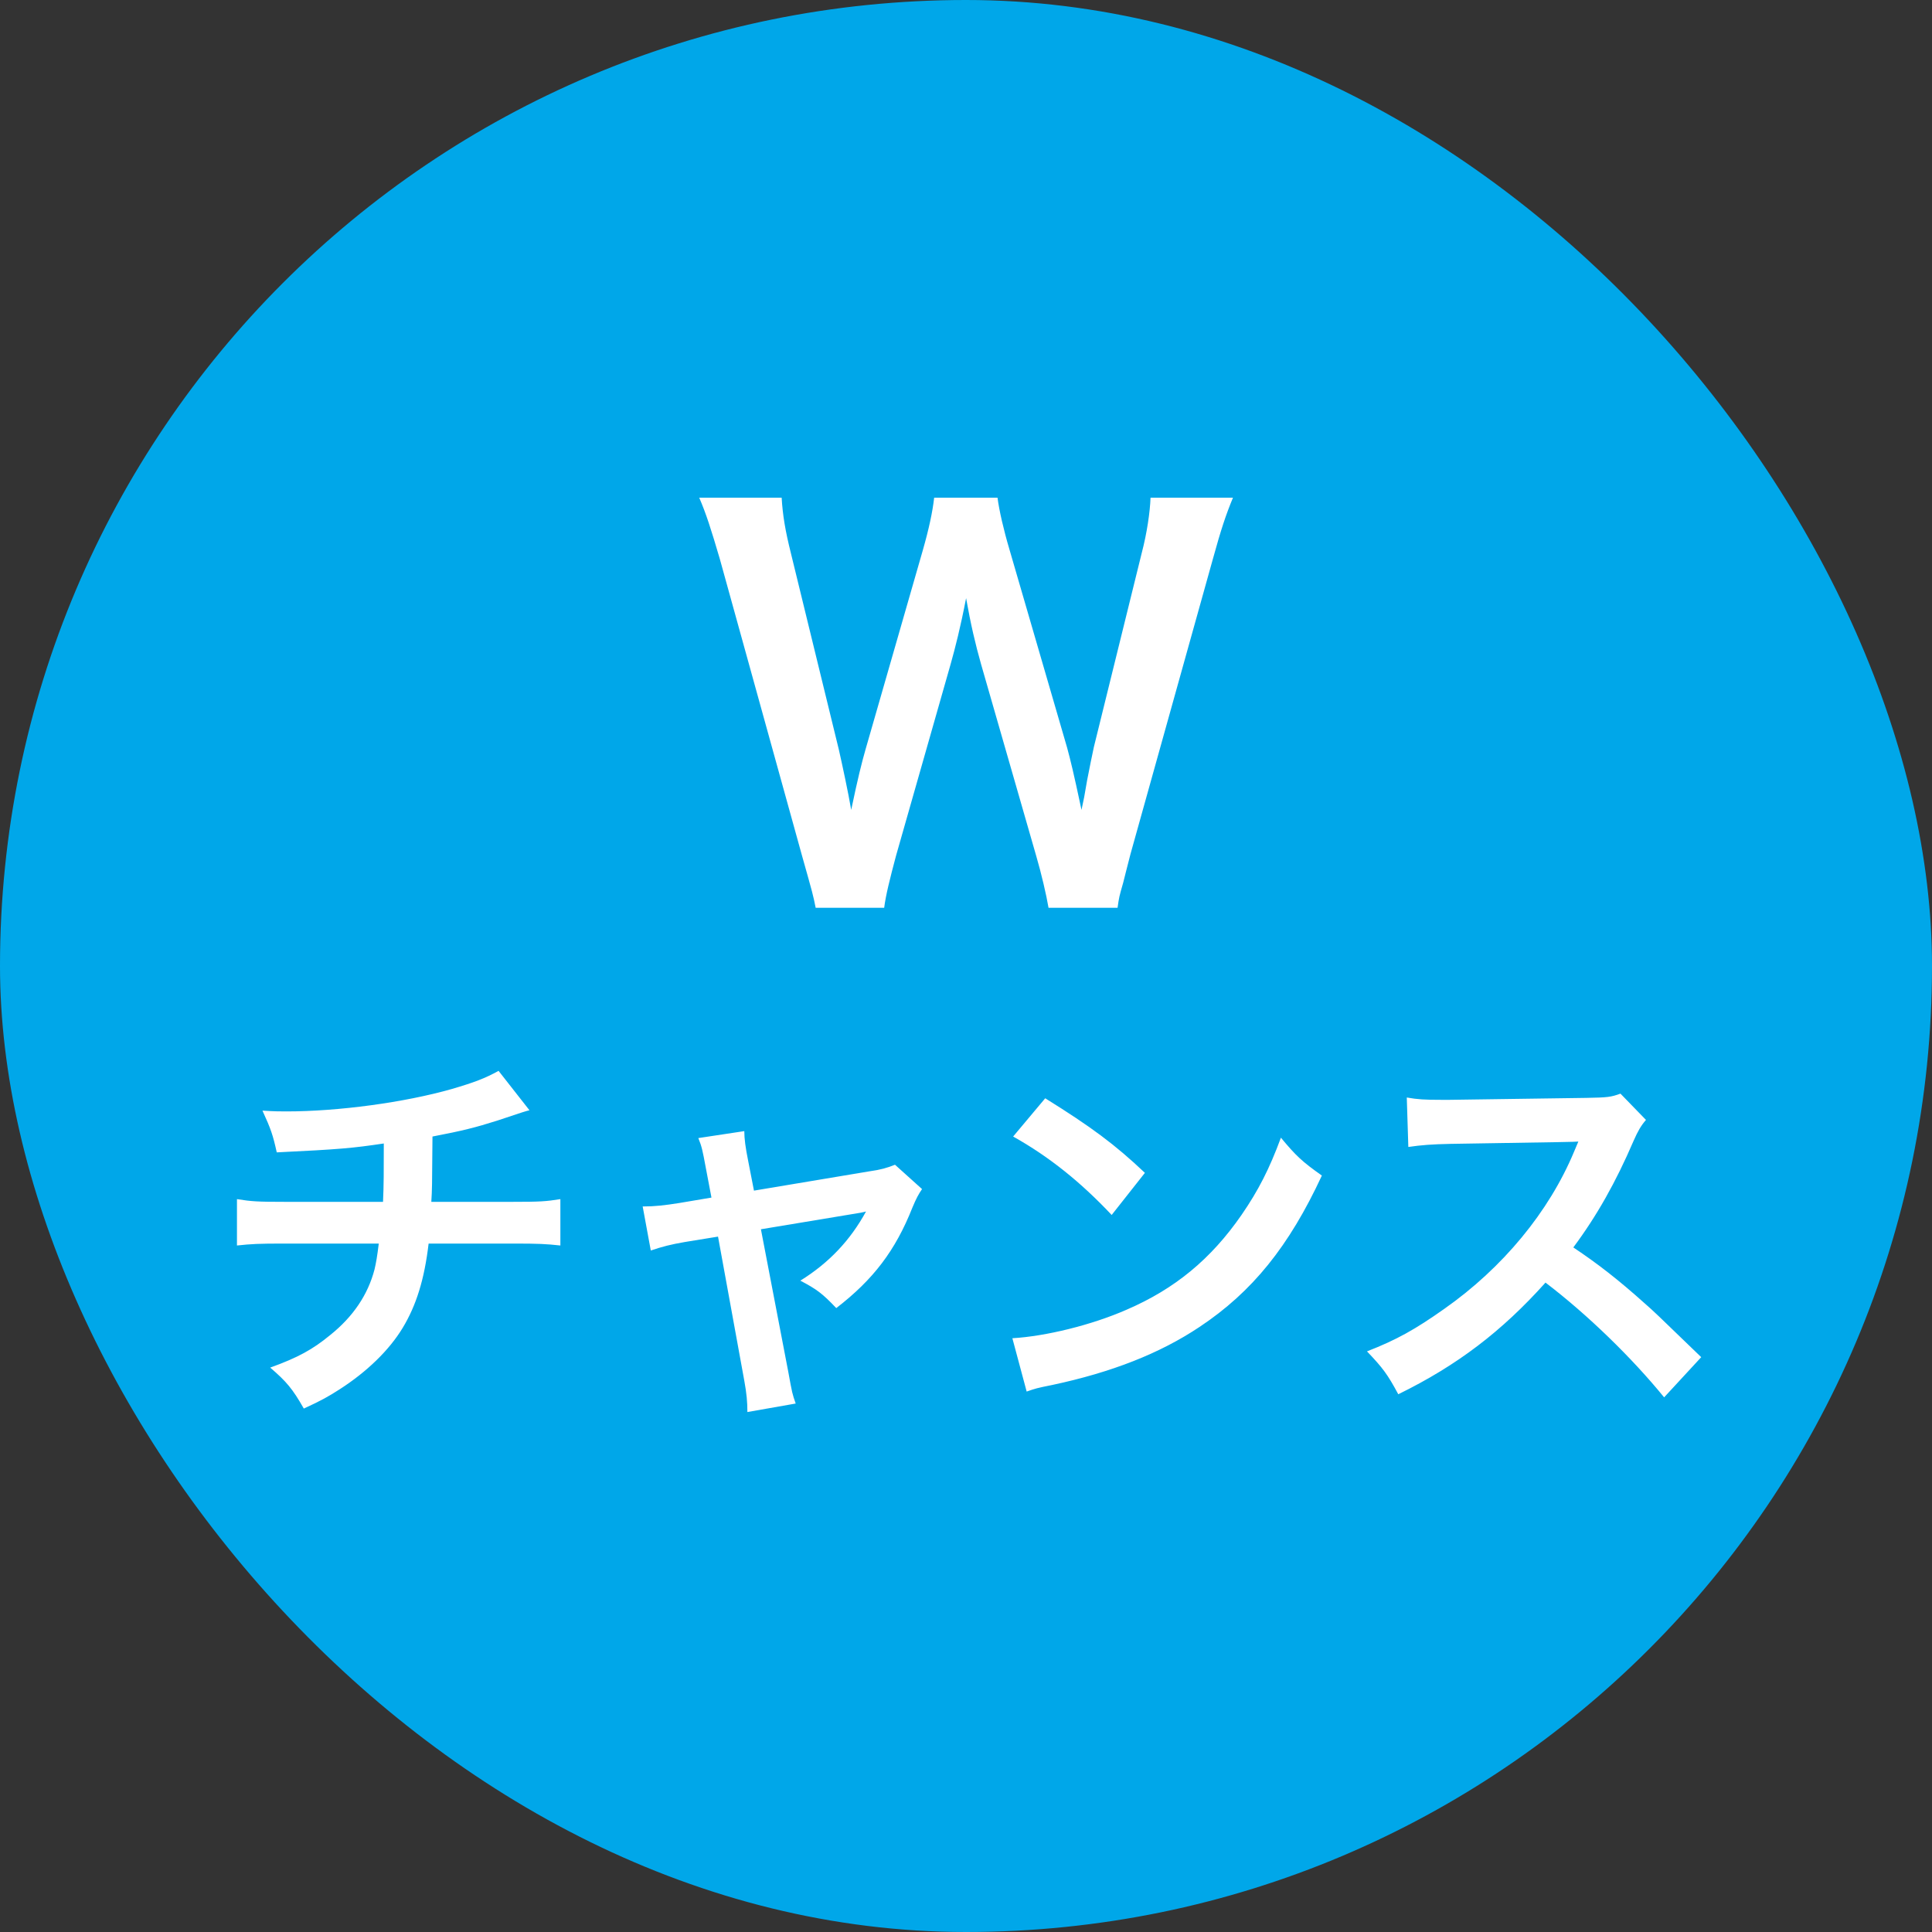
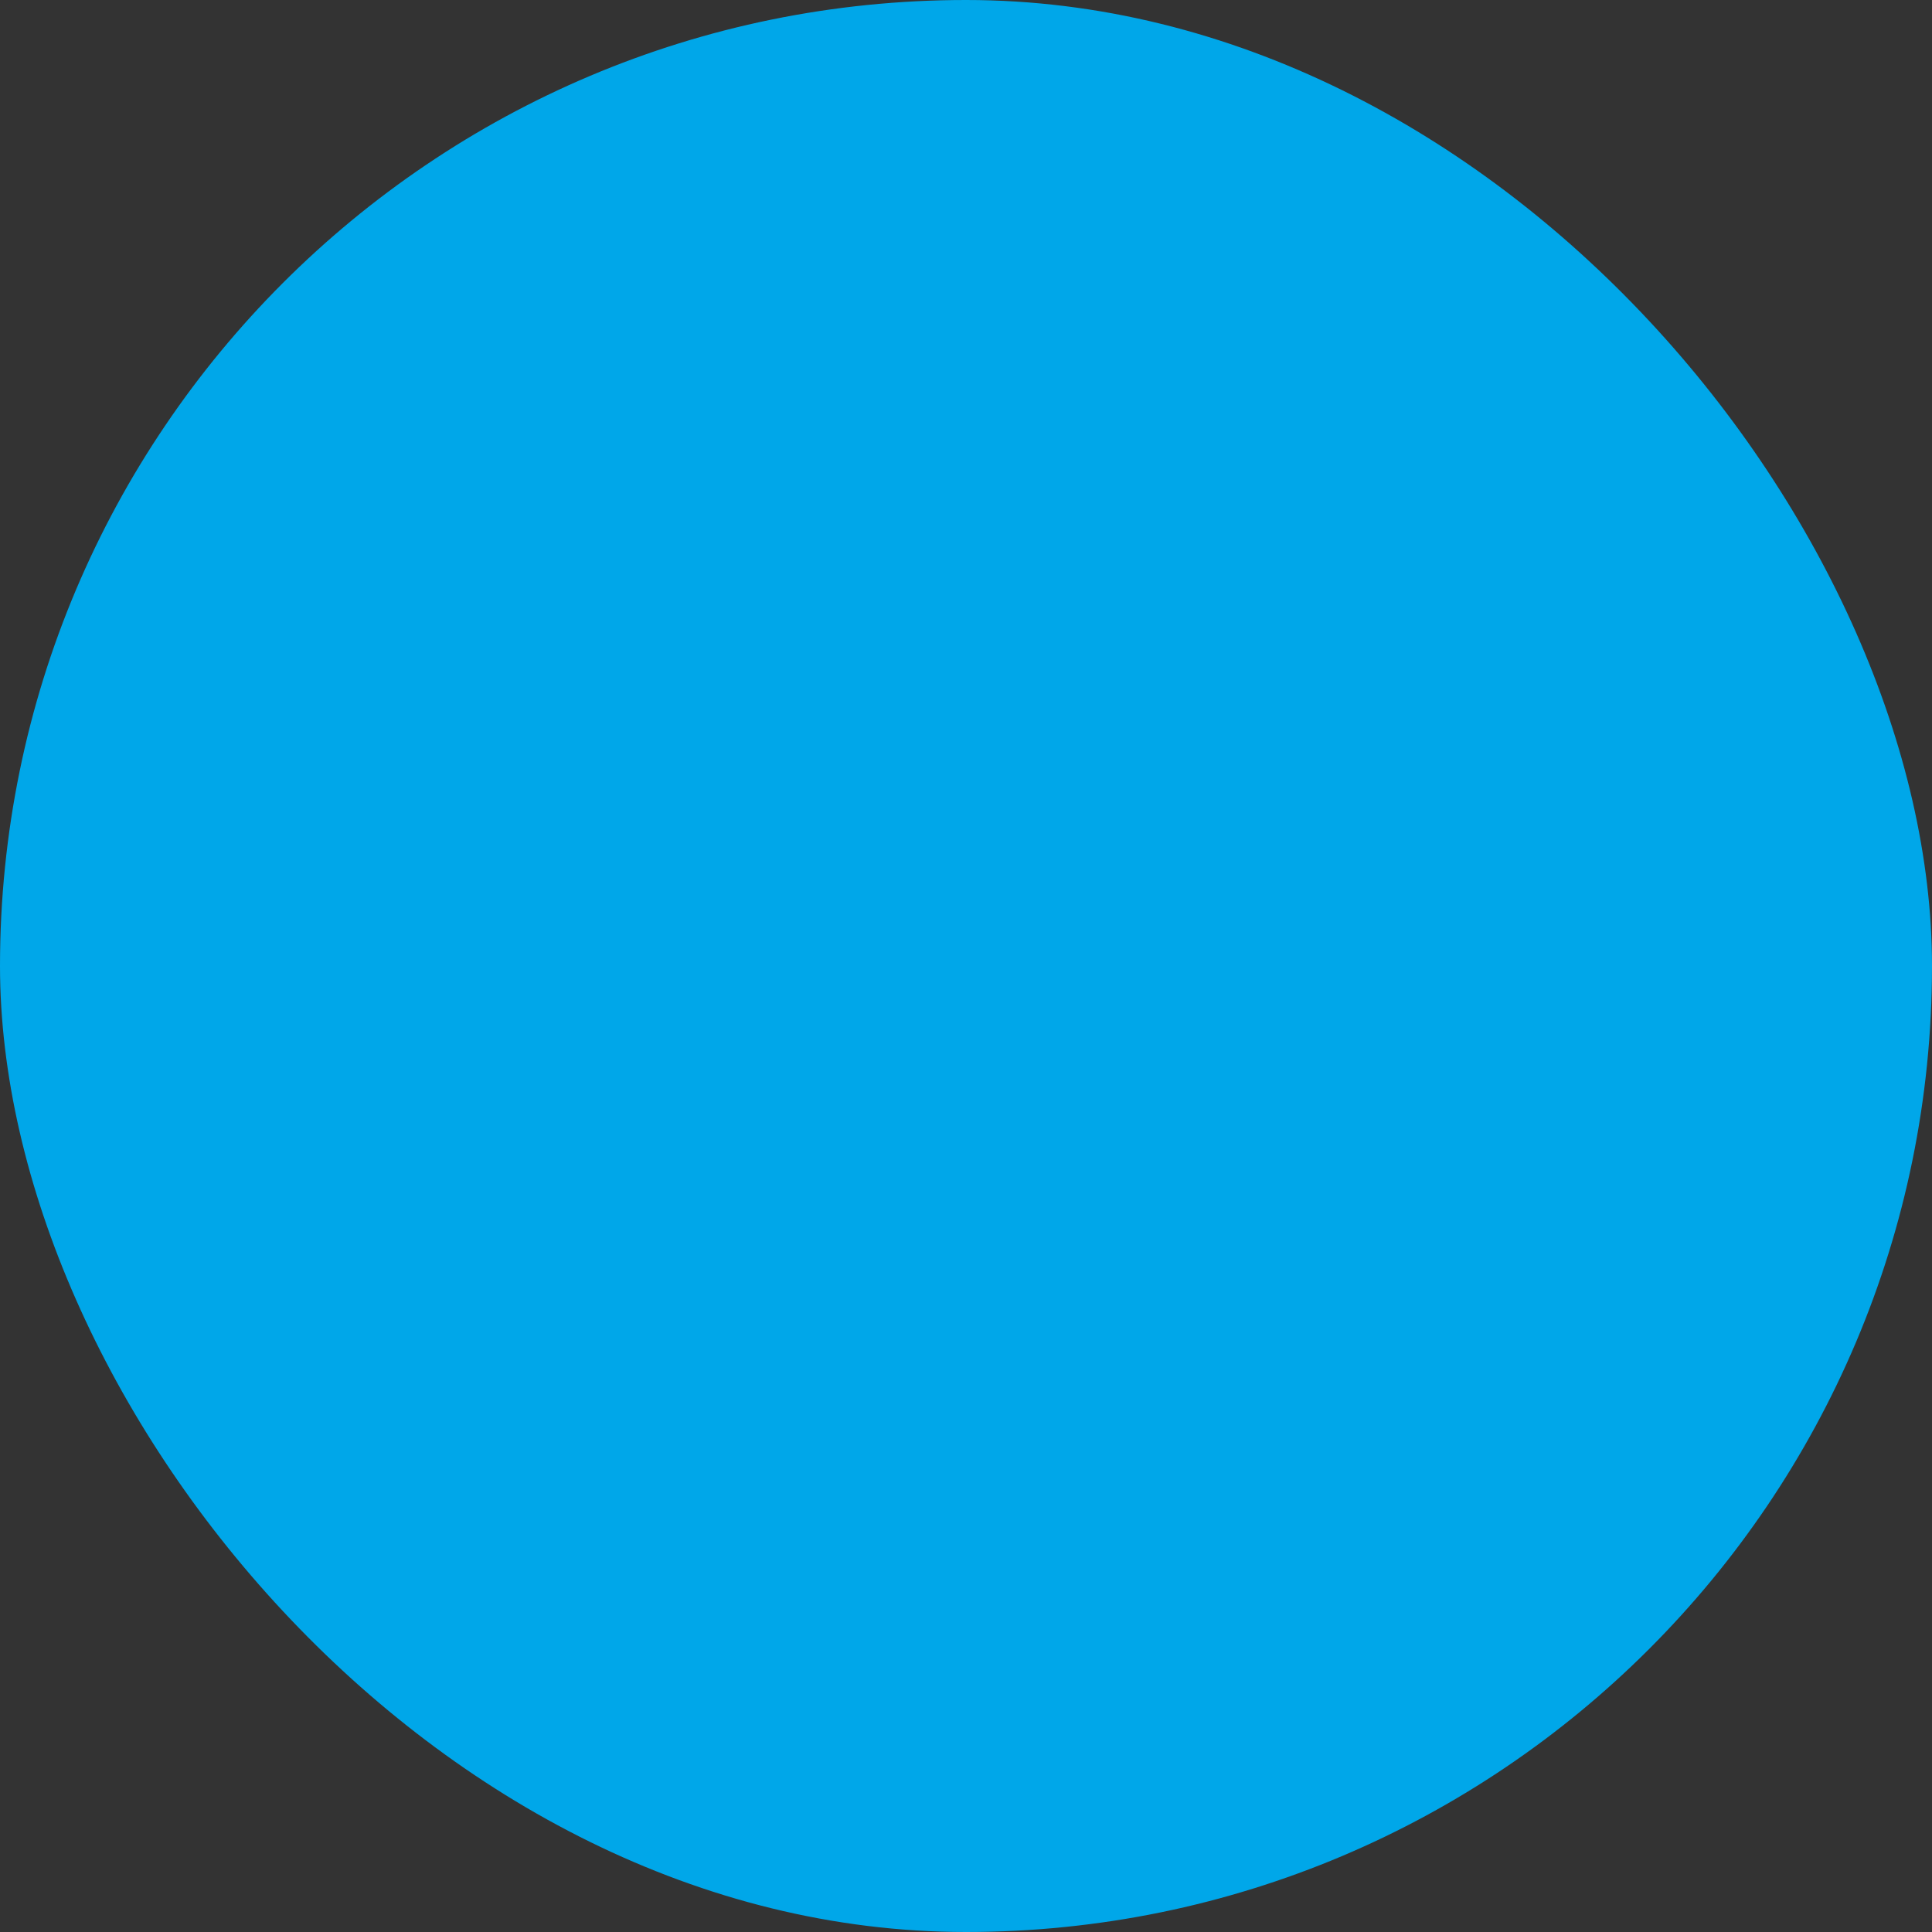
<svg xmlns="http://www.w3.org/2000/svg" width="60" height="60" viewBox="0 0 60 60" fill="none">
  <rect x="0" y="0" width="60" height="60" fill="#333333" stroke="none" />
  <rect width="60" height="60" rx="30" fill="#00A7E9" />
-   <path d="M34.707 28.192H32.563C32.499 27.808 32.339 27.12 32.179 26.576L30.467 20.624C30.291 20 30.147 19.392 30.003 18.576C29.827 19.488 29.667 20.112 29.523 20.624L27.827 26.576C27.635 27.296 27.507 27.808 27.459 28.192H25.331C25.251 27.792 25.251 27.792 24.899 26.544L22.355 17.36C22.083 16.432 21.923 15.936 21.715 15.456H24.275C24.307 16 24.387 16.48 24.563 17.184L26.051 23.28C26.163 23.776 26.339 24.592 26.435 25.152C26.643 24.16 26.755 23.712 26.883 23.264L28.659 17.088C28.851 16.416 28.963 15.888 29.011 15.456H30.979C31.027 15.84 31.171 16.464 31.347 17.056L33.139 23.216C33.251 23.632 33.331 23.952 33.587 25.152C33.667 24.784 33.667 24.784 33.763 24.224C33.811 23.968 33.939 23.344 33.971 23.2L35.459 17.168C35.619 16.56 35.715 15.904 35.731 15.456H38.291C38.067 16 37.923 16.432 37.667 17.36L35.107 26.528C34.995 26.976 34.915 27.264 34.883 27.408C34.755 27.856 34.755 27.856 34.707 28.192ZM15.483 33.256L16.443 34.48C16.299 34.516 16.299 34.516 15.435 34.804C14.751 35.02 14.367 35.116 13.431 35.296C13.419 36.916 13.419 36.916 13.395 37.324H15.939C16.755 37.324 16.959 37.312 17.403 37.24V38.68C16.959 38.632 16.731 38.62 15.963 38.62H13.311C13.179 39.736 12.927 40.54 12.507 41.236C12.087 41.932 11.391 42.604 10.551 43.144C10.215 43.36 9.987 43.492 9.435 43.744C9.087 43.132 8.895 42.904 8.391 42.472C9.255 42.16 9.711 41.908 10.251 41.464C10.971 40.888 11.427 40.204 11.631 39.424C11.679 39.22 11.715 39.016 11.763 38.62H8.799C8.031 38.62 7.803 38.632 7.359 38.68V37.24C7.803 37.312 8.007 37.324 8.823 37.324H11.895C11.919 36.82 11.919 36.352 11.919 35.512C10.947 35.656 10.575 35.692 8.595 35.788C8.475 35.248 8.415 35.068 8.151 34.492C8.523 34.516 8.715 34.516 8.895 34.516C10.503 34.516 12.555 34.24 14.031 33.82C14.727 33.616 15.075 33.484 15.483 33.256ZM22.095 37.192L21.915 36.244C21.819 35.728 21.795 35.608 21.687 35.344L23.115 35.128C23.115 35.368 23.151 35.632 23.235 36.052L23.415 36.976L27.003 36.376C27.351 36.328 27.555 36.268 27.795 36.172L28.635 36.928C28.527 37.084 28.455 37.216 28.335 37.504C27.807 38.836 27.123 39.736 25.971 40.624C25.539 40.168 25.359 40.036 24.855 39.772C25.743 39.22 26.403 38.524 26.895 37.624C26.751 37.66 26.751 37.66 26.451 37.708L23.631 38.176L24.483 42.616C24.603 43.276 24.603 43.276 24.711 43.588L23.211 43.852C23.211 43.54 23.187 43.276 23.115 42.88L22.299 38.404L21.267 38.572C20.847 38.644 20.559 38.716 20.211 38.836L19.959 37.468C20.343 37.468 20.643 37.432 21.099 37.36L22.095 37.192ZM31.464 35.296L32.46 34.108C33.888 34.996 34.632 35.548 35.556 36.424L34.524 37.732C33.564 36.712 32.58 35.92 31.464 35.296ZM31.884 43.216L31.44 41.56C32.472 41.5 33.9 41.152 34.992 40.672C36.492 40.024 37.608 39.1 38.556 37.732C39.084 36.964 39.42 36.304 39.78 35.332C40.248 35.896 40.44 36.076 41.052 36.508C40.032 38.704 38.892 40.12 37.248 41.212C36.024 42.028 34.536 42.616 32.676 43.012C32.196 43.108 32.16 43.12 31.884 43.216ZM52.833 42.148L51.681 43.396C50.685 42.172 49.305 40.828 47.997 39.832C46.641 41.344 45.261 42.4 43.425 43.3C43.089 42.676 42.945 42.484 42.453 41.968C43.377 41.608 43.953 41.284 44.853 40.648C46.665 39.376 48.105 37.636 48.885 35.764L49.017 35.452C48.825 35.464 48.825 35.464 45.045 35.524C44.469 35.536 44.145 35.56 43.737 35.62L43.689 34.084C44.025 34.144 44.253 34.156 44.745 34.156C44.793 34.156 44.889 34.156 45.033 34.156L49.257 34.096C49.929 34.084 50.025 34.072 50.325 33.964L51.117 34.78C50.961 34.96 50.865 35.128 50.733 35.428C50.181 36.712 49.593 37.756 48.861 38.74C49.617 39.244 50.265 39.748 51.081 40.48C51.381 40.744 51.381 40.744 52.833 42.148Z" fill="white" />
</svg>